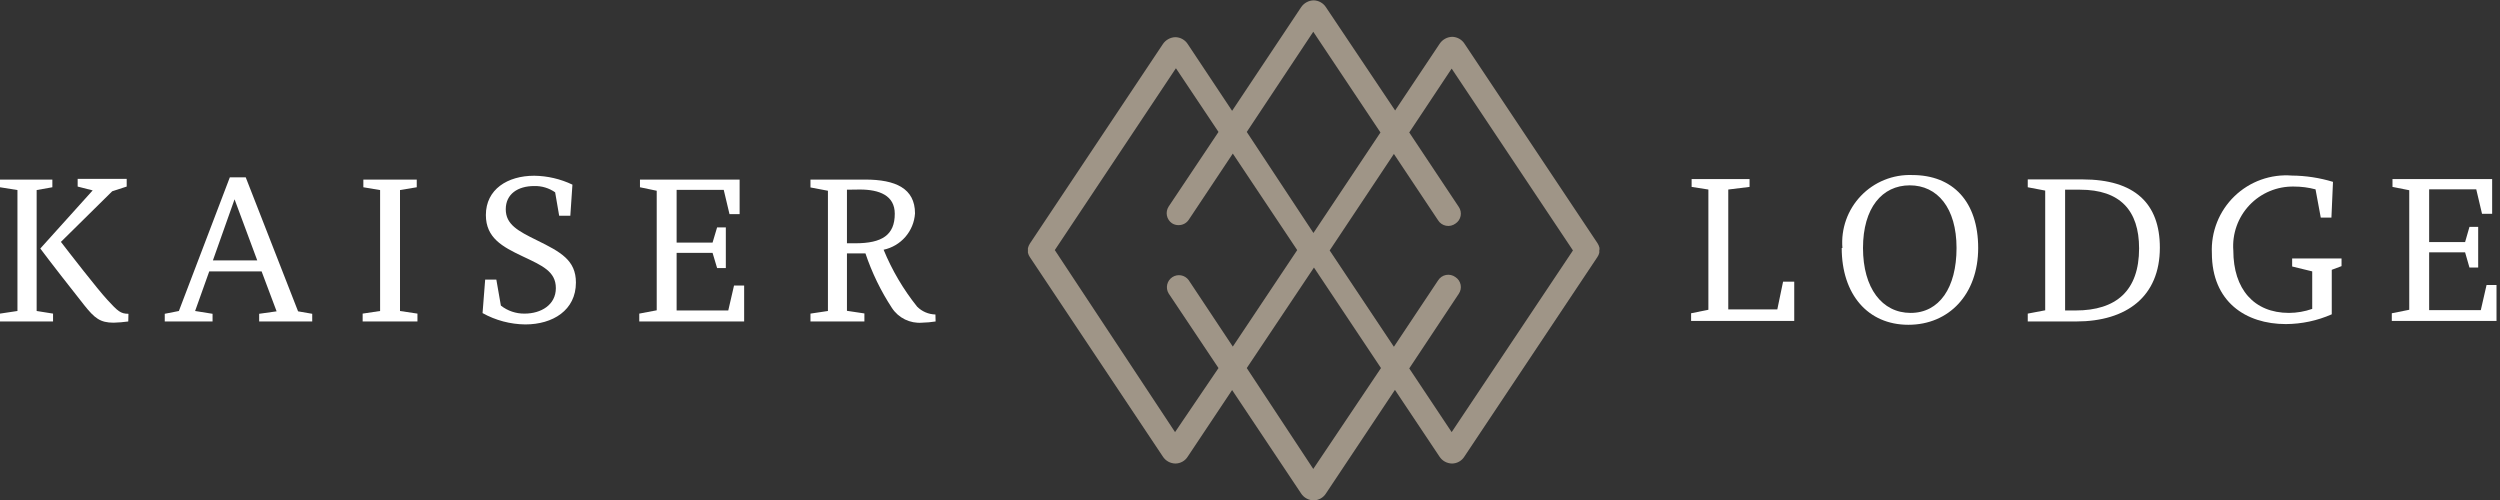
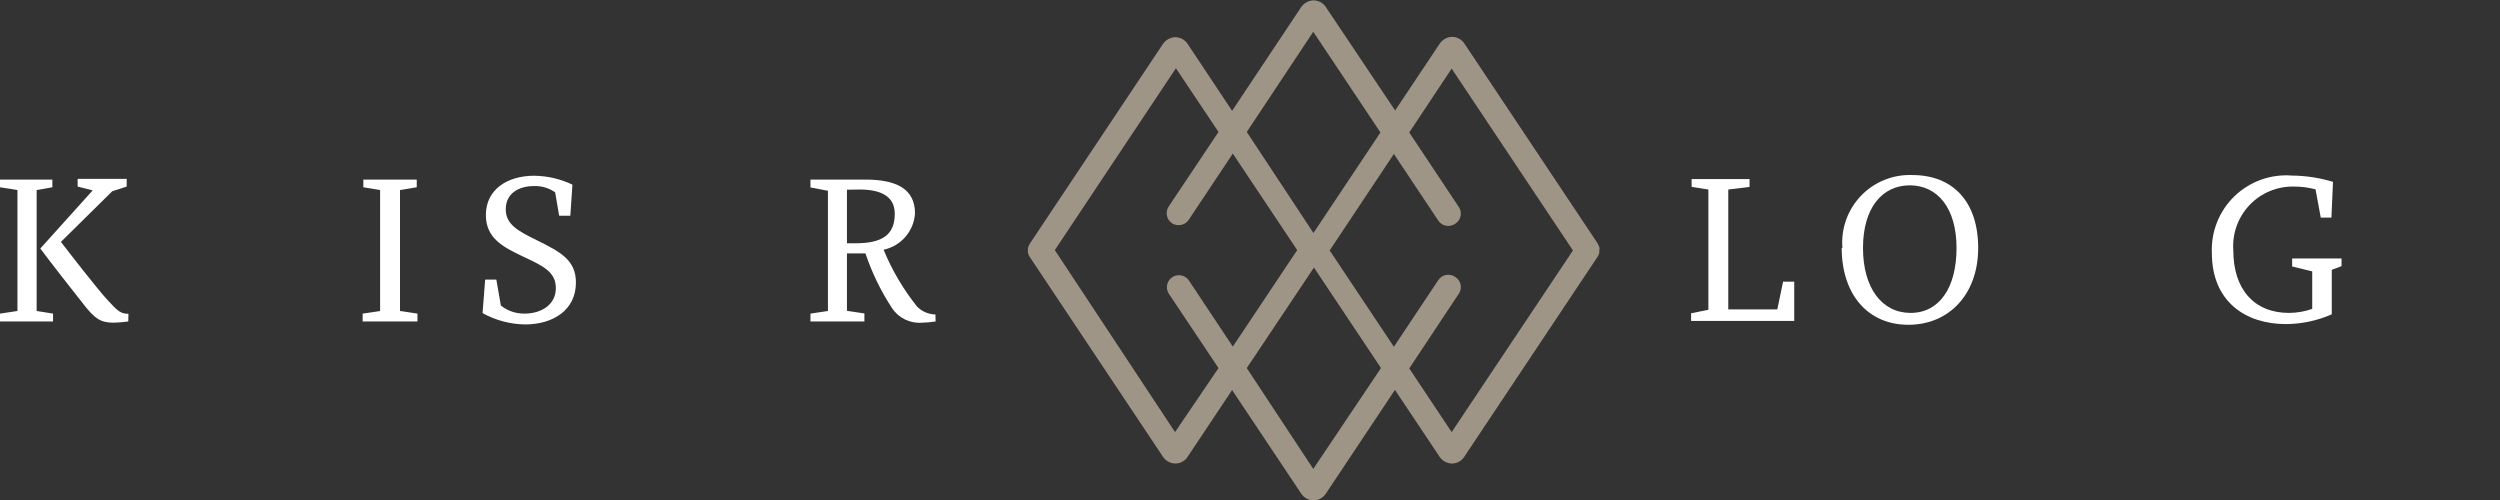
<svg xmlns="http://www.w3.org/2000/svg" width="250" height="50" viewBox="0 0 250 50" fill="none">
  <rect x="0" y="0" width="250" height="50" fill="#333333" stroke="none" />
  <g clip-path="url(#clip0)">
    <path d="M159.948 24.974C159.948 24.974 159.948 24.852 159.948 24.782C159.91 24.621 159.845 24.468 159.756 24.328L146.457 4.38C146.325 4.171 146.142 3.997 145.926 3.875C145.71 3.754 145.466 3.687 145.218 3.682C144.968 3.689 144.723 3.756 144.504 3.877C144.286 3.999 144.099 4.171 143.962 4.38L139.512 11.047L132.601 0.733C132.468 0.523 132.285 0.35 132.069 0.228C131.853 0.106 131.61 0.04 131.361 0.035C131.111 0.041 130.866 0.108 130.648 0.23C130.429 0.351 130.243 0.524 130.105 0.733L123.211 11.082L118.779 4.415C118.646 4.206 118.463 4.032 118.247 3.91C118.031 3.788 117.788 3.722 117.539 3.717C117.289 3.724 117.044 3.791 116.826 3.912C116.607 4.034 116.421 4.206 116.283 4.415L102.984 24.363C102.896 24.503 102.831 24.656 102.792 24.817C102.792 24.817 102.792 24.939 102.792 25.044C102.792 25.148 102.792 25.218 102.792 25.27C102.828 25.427 102.893 25.575 102.984 25.707L116.283 45.654C116.418 45.865 116.604 46.04 116.823 46.162C117.043 46.283 117.289 46.349 117.539 46.353C117.788 46.351 118.033 46.286 118.249 46.164C118.466 46.042 118.648 45.866 118.779 45.654L123.211 39.005L130.105 49.337C130.24 49.548 130.426 49.722 130.645 49.844C130.865 49.966 131.111 50.031 131.361 50.035C131.61 50.033 131.855 49.968 132.071 49.846C132.288 49.724 132.47 49.549 132.601 49.337L139.494 38.988L143.944 45.654C144.08 45.865 144.265 46.04 144.485 46.162C144.704 46.283 144.95 46.349 145.201 46.353C145.45 46.351 145.694 46.286 145.911 46.164C146.128 46.042 146.31 45.866 146.44 45.654L159.738 25.707C159.83 25.575 159.895 25.427 159.93 25.27C159.93 25.183 159.93 25.078 159.93 25.009L159.948 24.974ZM131.327 3.176L138.046 13.246L131.344 23.298L124.677 13.194L131.327 3.176ZM117.505 43.211L105.48 25.009L117.592 6.824L121.85 13.194L116.859 20.663C116.69 20.929 116.63 21.25 116.691 21.559C116.753 21.868 116.932 22.141 117.19 22.321C117.387 22.45 117.618 22.517 117.854 22.513C118.052 22.516 118.249 22.47 118.426 22.379C118.602 22.287 118.753 22.154 118.866 21.989L123.281 15.358L129.721 25.009L123.281 34.66L118.866 28.011C118.683 27.761 118.411 27.591 118.107 27.536C117.802 27.482 117.488 27.546 117.23 27.717C116.972 27.887 116.789 28.151 116.72 28.453C116.651 28.754 116.701 29.071 116.859 29.337L121.85 36.806L117.505 43.211ZM131.327 46.894L124.677 36.806L131.396 26.754L138.098 36.806L131.327 46.894ZM145.166 43.211L140.925 36.841L145.881 29.372C145.97 29.241 146.031 29.095 146.062 28.941C146.093 28.787 146.094 28.628 146.063 28.473C146.032 28.319 145.971 28.172 145.883 28.042C145.795 27.912 145.681 27.8 145.55 27.714C145.416 27.614 145.263 27.543 145.1 27.505C144.937 27.468 144.768 27.464 144.604 27.495C144.44 27.526 144.284 27.591 144.147 27.686C144.009 27.781 143.893 27.903 143.805 28.045L139.389 34.677L132.967 25.044L139.389 15.393L143.805 22.024C143.893 22.167 144.009 22.289 144.147 22.384C144.284 22.478 144.44 22.543 144.604 22.574C144.768 22.606 144.937 22.602 145.1 22.565C145.263 22.527 145.416 22.456 145.55 22.356C145.681 22.27 145.795 22.158 145.883 22.028C145.971 21.897 146.032 21.751 146.063 21.596C146.094 21.442 146.093 21.283 146.062 21.129C146.031 20.975 145.97 20.828 145.881 20.698L140.925 13.246L145.166 6.859L157.295 25.044L145.166 43.211Z" fill="#9F9587" />
    <path d="M169.11 32.094V31.326L170.838 30.977V18.953L169.162 18.691V17.906H174.956V18.691L172.827 18.953V30.942H177.731L178.307 28.168H179.424V32.094H169.11Z" fill="white" />
    <path d="M184.241 24.799C184.164 23.849 184.289 22.892 184.608 21.993C184.927 21.094 185.433 20.273 186.093 19.584C186.752 18.895 187.55 18.353 188.434 17.995C189.318 17.636 190.268 17.469 191.222 17.504C195.305 17.504 197.818 20.174 197.818 24.799C197.818 29.424 194.904 32.478 190.838 32.478C186.771 32.478 184.171 29.424 184.171 24.799H184.241ZM195.654 24.799C195.654 20.785 193.735 18.534 190.977 18.534C188.22 18.534 186.3 20.785 186.3 24.799C186.3 28.813 188.202 31.291 191.064 31.291C193.927 31.291 195.654 28.778 195.654 24.799Z" fill="white" />
-     <path d="M202.775 32.147V31.361L204.52 31.03V19.058L202.775 18.726V17.941H208.255C213.49 17.941 215.986 20.366 215.986 24.764C215.986 29.651 212.67 32.147 207.609 32.147H202.775ZM207.557 31.047C211.623 31.047 213.909 29.075 213.909 24.834C213.909 21.047 212.007 18.97 208.01 18.97H206.51V31.047H207.557Z" fill="white" />
    <path d="M231.222 27.138L229.215 26.649V25.846H234.154V26.614L233.176 26.981V31.431C231.73 32.068 230.167 32.401 228.586 32.408C224.573 32.408 221.187 30.174 221.187 25.305C221.139 24.253 221.316 23.202 221.705 22.222C222.094 21.243 222.687 20.358 223.445 19.625C224.202 18.892 225.107 18.329 226.099 17.972C227.091 17.616 228.147 17.474 229.197 17.557C230.587 17.57 231.968 17.781 233.299 18.185L233.142 21.763H232.077L231.553 18.935C230.847 18.748 230.12 18.654 229.389 18.656C228.559 18.639 227.735 18.796 226.969 19.116C226.203 19.437 225.513 19.914 224.943 20.517C224.373 21.121 223.935 21.837 223.658 22.619C223.38 23.402 223.27 24.233 223.333 25.061C223.333 28.901 225.393 31.291 228.901 31.291C229.691 31.287 230.476 31.151 231.222 30.89V27.138Z" fill="white" />
-     <path d="M239.18 32.094V31.326L240.925 30.977V19.023L239.249 18.691V17.906H249.215V21.379H248.202L247.626 18.935H242.914V24.206H246.51L246.946 22.688H247.818V26.754H246.946L246.51 25.236H242.914V31.012H248.08L248.656 28.499H249.651V32.094H239.18Z" fill="white" />
    <path d="M0 32.147V31.361L1.745 31.099V19.005L0 18.726V17.958H5.236V18.726L3.665 19.005V31.099L5.305 31.361V32.147H0ZM12.827 32.147C12.341 32.215 11.852 32.256 11.361 32.269C10.018 32.269 9.459 31.815 8.429 30.524C7.4 29.232 4.799 25.899 4.031 24.852L9.267 19.04L7.766 18.656V17.888H12.67V18.656L11.222 19.127L6.091 24.189C7.033 25.41 9.721 28.883 10.75 30C11.78 31.117 12.059 31.379 12.845 31.379L12.827 32.147Z" fill="white" />
-     <path d="M25.916 32.147V31.379L27.661 31.134L26.16 27.138H20.925L19.511 31.1L21.256 31.379V32.147H16.475V31.379L17.888 31.1L22.984 17.731H24.572L29.808 31.134L31.222 31.379V32.147H25.916ZM23.455 19.93L21.291 26.038H25.724L23.455 19.93Z" fill="white" />
    <path d="M36.265 32.147V31.361L38.01 31.099V19.005L36.335 18.726V17.958H41.675V18.726L40 19.005V31.099L41.745 31.361V32.147H36.265Z" fill="white" />
    <path d="M48.517 27.958H49.634L50.087 30.558C50.763 31.09 51.601 31.374 52.461 31.361C54.101 31.361 55.585 30.489 55.585 28.813C55.585 27.138 54.224 26.562 52.234 25.62C50.244 24.677 48.587 23.787 48.587 21.501C48.587 18.936 50.751 17.574 53.421 17.574C54.744 17.59 56.048 17.894 57.243 18.464L57.033 21.571H55.916L55.515 19.232C54.902 18.804 54.168 18.584 53.421 18.604C51.78 18.604 50.576 19.407 50.576 20.925C50.576 22.443 51.78 23.089 53.7 24.032C56.073 25.201 57.592 26.021 57.592 28.255C57.592 31.03 55.271 32.443 52.531 32.443C51.033 32.427 49.563 32.037 48.255 31.309L48.517 27.958Z" fill="white" />
-     <path d="M63.927 32.147V31.361L65.672 31.03V19.075L63.997 18.726V17.958H73.962V21.414H72.95L72.374 18.988H67.662V24.258H71.257L71.71 22.74H72.583V26.806H71.71L71.257 25.288H67.662V31.047H72.827L73.403 28.552H74.415V32.147H63.927Z" fill="white" />
    <path d="M93.561 32.147C93.11 32.217 92.655 32.258 92.199 32.269C91.614 32.316 91.026 32.204 90.498 31.946C89.97 31.689 89.521 31.294 89.198 30.803C88.083 29.103 87.192 27.267 86.545 25.34H84.695V31.082L86.44 31.344V32.147H81.047V31.361L82.793 31.099V19.075L81.047 18.744V17.958H86.527C89.546 17.958 91.501 18.831 91.501 21.344C91.444 22.208 91.106 23.031 90.54 23.686C89.972 24.341 89.207 24.793 88.36 24.974C89.2 27.02 90.329 28.936 91.71 30.663C92.197 31.152 92.854 31.433 93.543 31.449L93.561 32.147ZM84.695 18.97V24.328H85.532C88.203 24.328 89.477 23.508 89.477 21.379C89.477 19.546 87.941 18.953 85.986 18.953L84.695 18.97Z" fill="white" />
  </g>
  <defs>
    <clipPath id="clip0">
      <rect width="249.651" height="50" fill="white" />
    </clipPath>
  </defs>
</svg>